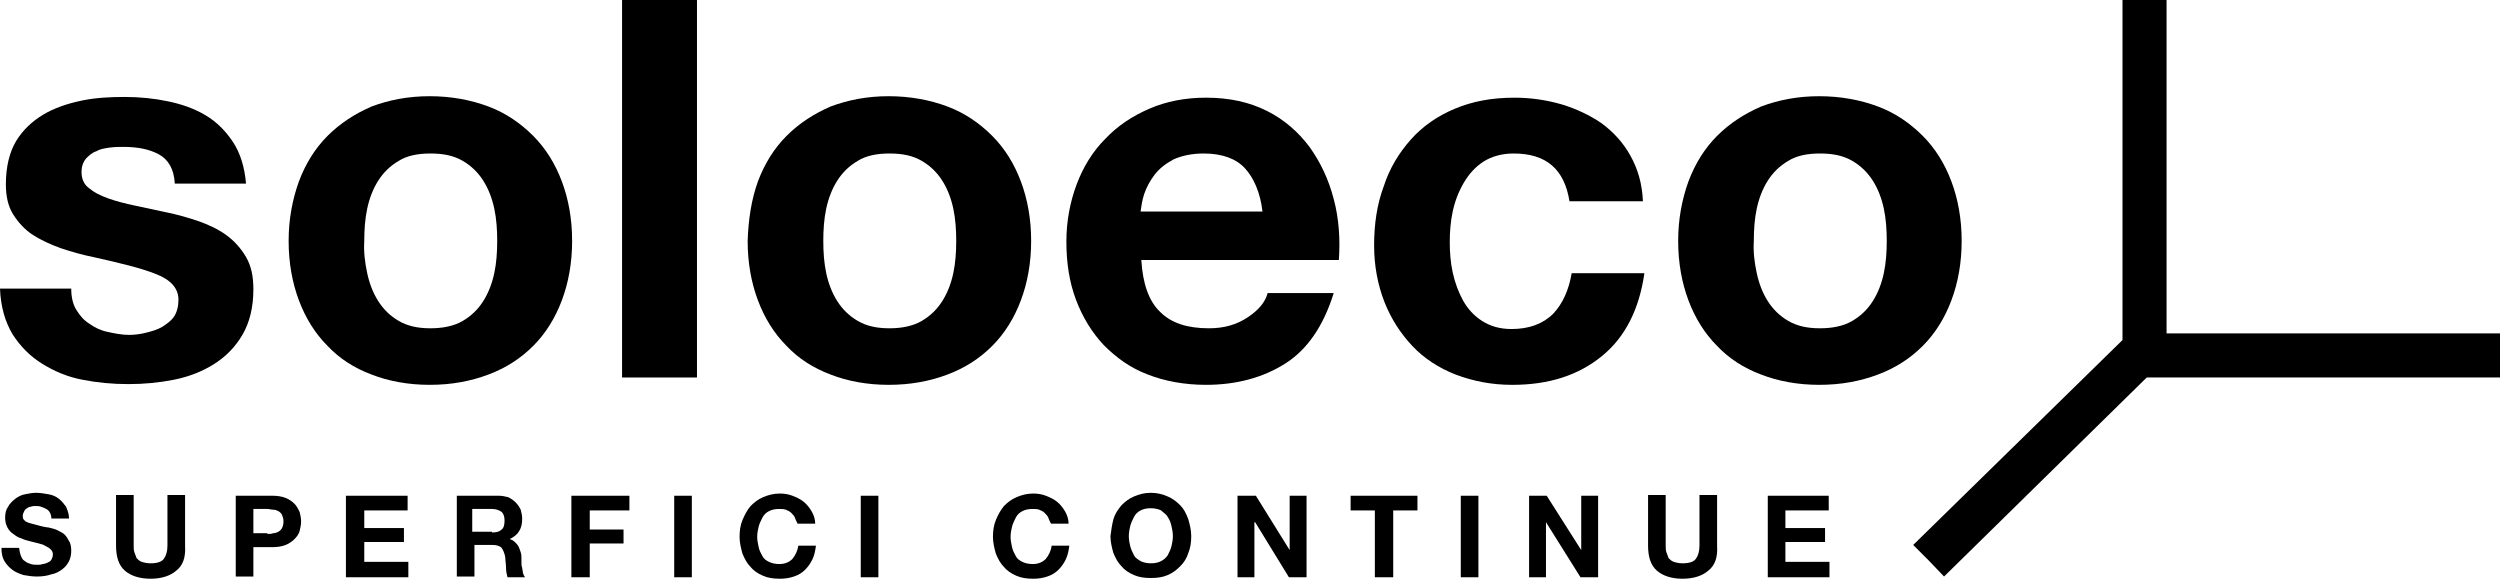
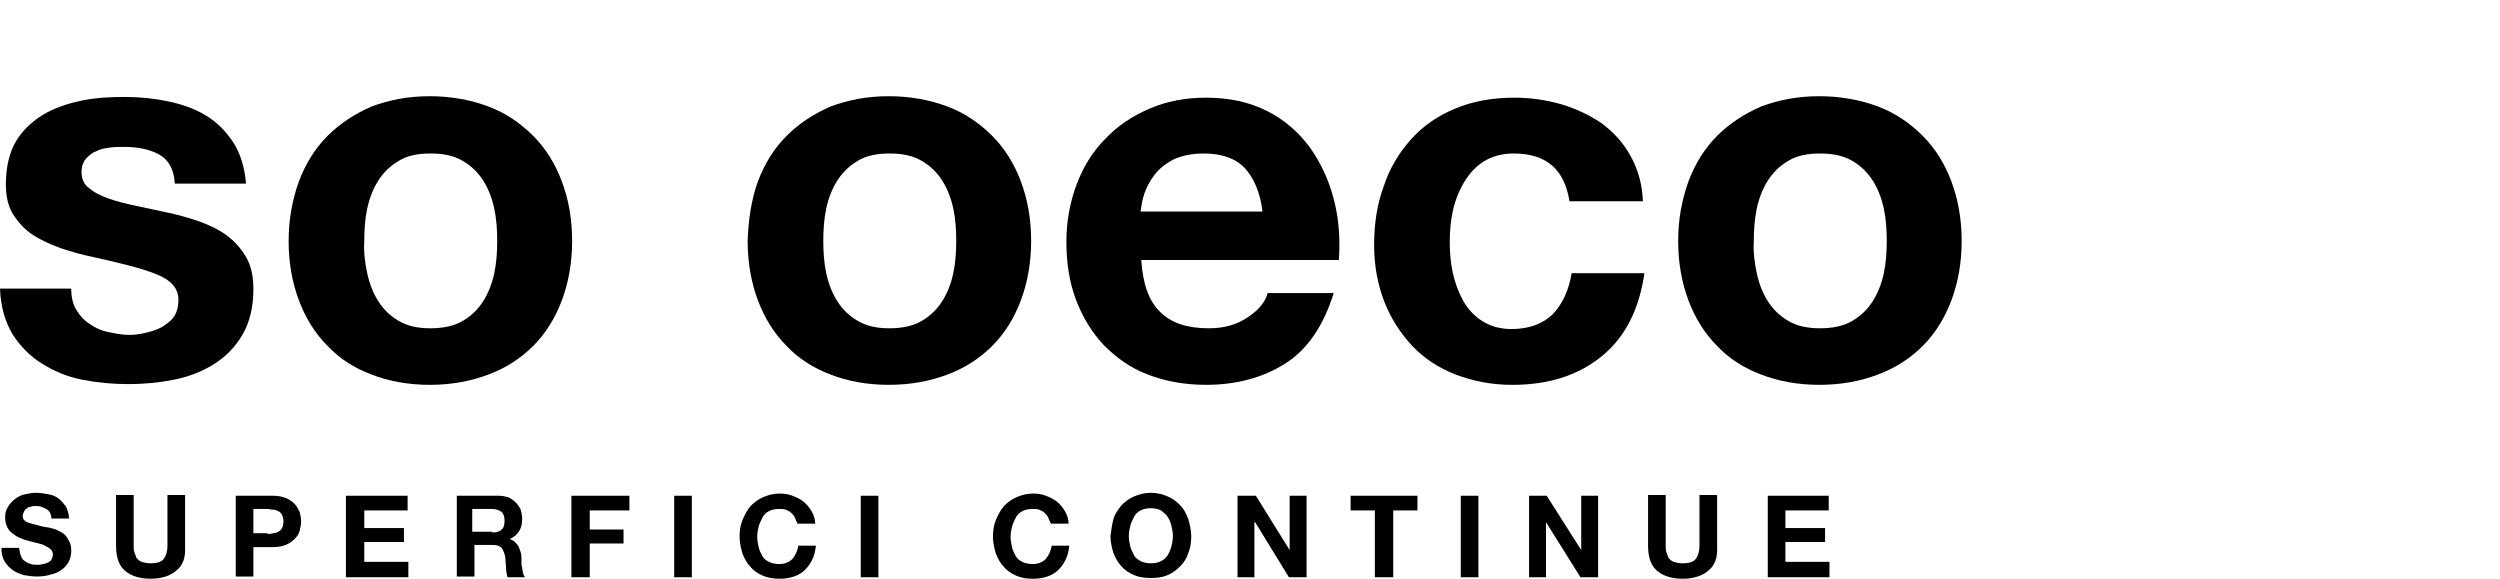
<svg xmlns="http://www.w3.org/2000/svg" version="1.1" id="Livello_1" x="0px" y="0px" viewBox="0 0 340.4 78.8" style="enable-background:new 0 0 340.4 78.8;" xml:space="preserve">
  <path d="M10.4,42.2c0.5,0.8,1,1.4,1.8,1.9c0.7,0.5,1.5,0.9,2.5,1.1c0.9,0.2,1.9,0.4,2.9,0.4c0.7,0,1.5-0.1,2.3-0.3  c0.8-0.2,1.5-0.4,2.2-0.8c0.6-0.4,1.2-0.8,1.6-1.4c0.4-0.6,0.6-1.4,0.6-2.3c0-1.5-1-2.7-3.1-3.5c-2-0.8-4.9-1.5-8.5-2.3  c-1.5-0.3-2.9-0.7-4.4-1.2c-1.4-0.5-2.7-1.1-3.8-1.8c-1.1-0.7-2-1.7-2.7-2.8c-0.7-1.1-1-2.5-1-4.1c0-2.4,0.5-4.4,1.4-5.9  c0.9-1.5,2.2-2.7,3.7-3.6c1.5-0.9,3.3-1.5,5.2-1.9c1.9-0.4,3.9-0.5,5.9-0.5c2,0,4,0.2,5.9,0.6c1.9,0.4,3.6,1,5.1,1.9  c1.5,0.9,2.7,2.1,3.7,3.6c1,1.5,1.6,3.4,1.8,5.7h-9.7c-0.1-2-0.9-3.3-2.2-4c-1.3-0.7-2.9-1-4.8-1c-0.6,0-1.2,0-1.9,0.1  c-0.7,0.1-1.3,0.2-1.8,0.5c-0.6,0.2-1,0.6-1.4,1c-0.4,0.5-0.6,1.1-0.6,1.8c0,0.9,0.3,1.7,1,2.2c0.7,0.6,1.5,1,2.6,1.4  c1.1,0.4,2.3,0.7,3.7,1c1.4,0.3,2.8,0.6,4.2,0.9c1.5,0.3,2.9,0.7,4.4,1.2c1.4,0.5,2.7,1.1,3.8,1.9c1.1,0.8,2,1.8,2.7,3  c0.7,1.2,1,2.6,1,4.4c0,2.4-0.5,4.5-1.5,6.2c-1,1.7-2.3,3-3.9,4c-1.6,1-3.4,1.7-5.4,2.1c-2,0.4-4.1,0.6-6.2,0.6  c-2.2,0-4.3-0.2-6.3-0.6c-2.1-0.4-3.9-1.2-5.5-2.2c-1.6-1-2.9-2.3-4-4c-1-1.7-1.6-3.7-1.7-6.2h9.7C9.7,40.4,9.9,41.4,10.4,42.2" />
  <path d="M40.7,24.7c0.9-2.4,2.2-4.5,3.9-6.2c1.7-1.7,3.7-3,6-4c2.4-0.9,5-1.4,7.9-1.4c2.9,0,5.6,0.5,8,1.4c2.4,0.9,4.4,2.3,6.1,4  c1.7,1.7,3,3.8,3.9,6.2c0.9,2.4,1.4,5.1,1.4,8.1c0,3-0.5,5.7-1.4,8.1c-0.9,2.4-2.2,4.5-3.9,6.2c-1.7,1.7-3.7,3-6.1,3.9  c-2.4,0.9-5,1.4-8,1.4c-2.9,0-5.6-0.5-7.9-1.4c-2.4-0.9-4.4-2.2-6-3.9c-1.7-1.7-3-3.8-3.9-6.2c-0.9-2.4-1.4-5.1-1.4-8.1  C39.3,29.9,39.8,27.2,40.7,24.7 M50,37.2c0.3,1.4,0.8,2.7,1.5,3.8c0.7,1.1,1.6,2,2.8,2.7c1.2,0.7,2.6,1,4.3,1c1.7,0,3.2-0.3,4.4-1  c1.2-0.7,2.1-1.6,2.8-2.7c0.7-1.1,1.2-2.4,1.5-3.8c0.3-1.4,0.4-2.9,0.4-4.4c0-1.5-0.1-3-0.4-4.4c-0.3-1.4-0.8-2.7-1.5-3.8  c-0.7-1.1-1.6-2-2.8-2.7c-1.2-0.7-2.6-1-4.4-1c-1.7,0-3.2,0.3-4.3,1c-1.2,0.7-2.1,1.6-2.8,2.7c-0.7,1.1-1.2,2.4-1.5,3.8  c-0.3,1.4-0.4,2.9-0.4,4.4C49.5,34.3,49.7,35.8,50,37.2" />
-   <rect x="84.7" y="0" width="10.2" height="51.4" />
  <path d="M103.2,24.7c0.9-2.4,2.2-4.5,3.9-6.2c1.7-1.7,3.7-3,6-4c2.4-0.9,5-1.4,7.9-1.4c2.9,0,5.6,0.5,8,1.4c2.4,0.9,4.4,2.3,6.1,4  c1.7,1.7,3,3.8,3.9,6.2c0.9,2.4,1.4,5.1,1.4,8.1c0,3-0.5,5.7-1.4,8.1c-0.9,2.4-2.2,4.5-3.9,6.2c-1.7,1.7-3.7,3-6.1,3.9  c-2.4,0.9-5,1.4-8,1.4c-2.9,0-5.6-0.5-7.9-1.4c-2.4-0.9-4.4-2.2-6-3.9c-1.7-1.7-3-3.8-3.9-6.2c-0.9-2.4-1.4-5.1-1.4-8.1  C101.9,29.9,102.3,27.2,103.2,24.7 M112.5,37.2c0.3,1.4,0.8,2.7,1.5,3.8c0.7,1.1,1.6,2,2.8,2.7c1.2,0.7,2.6,1,4.3,1  c1.7,0,3.2-0.3,4.4-1c1.2-0.7,2.1-1.6,2.8-2.7c0.7-1.1,1.2-2.4,1.5-3.8c0.3-1.4,0.4-2.9,0.4-4.4c0-1.5-0.1-3-0.4-4.4  c-0.3-1.4-0.8-2.7-1.5-3.8c-0.7-1.1-1.6-2-2.8-2.7c-1.2-0.7-2.6-1-4.4-1c-1.7,0-3.2,0.3-4.3,1c-1.2,0.7-2.1,1.6-2.8,2.7  c-0.7,1.1-1.2,2.4-1.5,3.8c-0.3,1.4-0.4,2.9-0.4,4.4C112.1,34.3,112.2,35.8,112.5,37.2" />
  <path d="M158,42.5c1.5,1.5,3.7,2.2,6.6,2.2c2.1,0,3.8-0.5,5.3-1.5c1.5-1,2.4-2.1,2.7-3.3h9c-1.4,4.5-3.6,7.7-6.6,9.6  c-3,1.9-6.6,2.9-10.8,2.9c-2.9,0-5.6-0.5-7.9-1.4c-2.4-0.9-4.3-2.3-6-4c-1.6-1.7-2.9-3.8-3.8-6.2c-0.9-2.4-1.3-5-1.3-7.9  c0-2.8,0.5-5.4,1.4-7.8c0.9-2.4,2.2-4.5,3.9-6.2c1.7-1.8,3.7-3.1,6-4.1c2.3-1,4.9-1.5,7.7-1.5c3.2,0,5.9,0.6,8.3,1.8  c2.4,1.2,4.3,2.9,5.8,4.9c1.5,2.1,2.6,4.4,3.3,7.1c0.7,2.6,0.9,5.4,0.7,8.3h-26.9C155.6,38.6,156.4,41,158,42.5 M169.5,22.9  c-1.2-1.3-3.1-2-5.6-2c-1.6,0-3,0.3-4.1,0.8c-1.1,0.6-1.9,1.2-2.6,2.1c-0.6,0.8-1.1,1.7-1.4,2.6c-0.3,0.9-0.4,1.7-0.5,2.4h16.6  C171.6,26.2,170.7,24.2,169.5,22.9" />
  <path d="M206.1,20.9c-1.6,0-3,0.4-4.1,1.1c-1.1,0.7-2,1.7-2.7,2.9c-0.7,1.2-1.2,2.5-1.5,3.9c-0.3,1.4-0.4,2.8-0.4,4.2  c0,1.3,0.1,2.7,0.4,4.1c0.3,1.4,0.8,2.7,1.4,3.8c0.6,1.1,1.5,2.1,2.6,2.8c1.1,0.7,2.4,1.1,4,1.1c2.4,0,4.3-0.7,5.7-2.1  c1.3-1.4,2.1-3.2,2.5-5.5h9.9c-0.7,4.9-2.6,8.7-5.8,11.3c-3.2,2.6-7.2,3.9-12.2,3.9c-2.8,0-5.3-0.5-7.7-1.4  c-2.3-0.9-4.3-2.2-5.9-3.9c-1.6-1.7-2.9-3.7-3.8-6c-0.9-2.3-1.4-4.9-1.4-7.7c0-2.9,0.4-5.6,1.3-8c0.8-2.5,2.1-4.6,3.7-6.4  c1.6-1.8,3.6-3.2,6-4.2c2.4-1,5-1.5,8.1-1.5c2.2,0,4.3,0.3,6.4,0.9c2,0.6,3.9,1.5,5.5,2.6c1.6,1.2,2.9,2.6,3.9,4.4  c1,1.8,1.6,3.8,1.7,6.2h-10C213,23,210.5,20.9,206.1,20.9" />
  <path d="M229.9,24.7c0.9-2.4,2.2-4.5,3.9-6.2c1.7-1.7,3.7-3,6-4c2.4-0.9,5-1.4,7.9-1.4c2.9,0,5.6,0.5,8,1.4c2.4,0.9,4.4,2.3,6.1,4  c1.7,1.7,3,3.8,3.9,6.2c0.9,2.4,1.4,5.1,1.4,8.1c0,3-0.5,5.7-1.4,8.1c-0.9,2.4-2.2,4.5-3.9,6.2c-1.7,1.7-3.7,3-6.1,3.9  c-2.4,0.9-5,1.4-8,1.4c-2.9,0-5.6-0.5-7.9-1.4c-2.4-0.9-4.4-2.2-6-3.9c-1.7-1.7-3-3.8-3.9-6.2c-0.9-2.4-1.4-5.1-1.4-8.1  C228.5,29.9,229,27.2,229.9,24.7 M239.2,37.2c0.3,1.4,0.8,2.7,1.5,3.8c0.7,1.1,1.6,2,2.8,2.7c1.2,0.7,2.6,1,4.3,1  c1.7,0,3.2-0.3,4.4-1c1.2-0.7,2.1-1.6,2.8-2.7c0.7-1.1,1.2-2.4,1.5-3.8c0.3-1.4,0.4-2.9,0.4-4.4c0-1.5-0.1-3-0.4-4.4  c-0.3-1.4-0.8-2.7-1.5-3.8c-0.7-1.1-1.6-2-2.8-2.7c-1.2-0.7-2.6-1-4.4-1c-1.7,0-3.2,0.3-4.3,1c-1.2,0.7-2.1,1.6-2.8,2.7  c-0.7,1.1-1.2,2.4-1.5,3.8c-0.3,1.4-0.4,2.9-0.4,4.4C238.7,34.3,238.9,35.8,239.2,37.2" />
-   <polygon points="295,45.4 295,0 289,0 289,45.4 289,46.3 260.5,74.2 262.6,76.3 264.7,78.5 292.3,51.4 340.4,51.4 340.4,48.4   340.4,45.4 " />
  <path d="M2.9,75.8c0.1,0.3,0.3,0.5,0.5,0.6c0.2,0.2,0.5,0.3,0.8,0.4c0.3,0.1,0.6,0.1,0.9,0.1c0.2,0,0.5,0,0.7-0.1  c0.2,0,0.5-0.1,0.7-0.2c0.2-0.1,0.4-0.2,0.5-0.4c0.1-0.2,0.2-0.4,0.2-0.7c0-0.3-0.1-0.5-0.3-0.7c-0.2-0.2-0.4-0.3-0.8-0.5  C6,74.2,5.7,74.1,5.3,74c-0.4-0.1-0.8-0.2-1.2-0.3c-0.4-0.1-0.8-0.2-1.2-0.4c-0.4-0.1-0.7-0.3-1.1-0.6c-0.3-0.2-0.6-0.5-0.8-0.9  c-0.2-0.4-0.3-0.8-0.3-1.3c0-0.6,0.1-1.1,0.4-1.5c0.2-0.4,0.6-0.8,1-1.1c0.4-0.3,0.8-0.5,1.3-0.6c0.5-0.1,1-0.2,1.5-0.2  c0.6,0,1.1,0.1,1.7,0.2s1,0.3,1.4,0.6c0.4,0.3,0.7,0.7,1,1.1c0.2,0.5,0.4,1,0.4,1.6H7c0-0.3-0.1-0.6-0.2-0.8  c-0.1-0.2-0.3-0.4-0.5-0.5c-0.2-0.1-0.4-0.2-0.7-0.3c-0.3-0.1-0.5-0.1-0.8-0.1c-0.2,0-0.4,0-0.6,0.1c-0.2,0-0.4,0.1-0.5,0.2  c-0.2,0.1-0.3,0.2-0.4,0.4c-0.1,0.2-0.2,0.4-0.2,0.6c0,0.2,0,0.4,0.1,0.5c0.1,0.1,0.2,0.3,0.5,0.4c0.2,0.1,0.6,0.2,1,0.3  c0.4,0.1,1,0.3,1.7,0.4c0.2,0,0.5,0.1,0.9,0.2c0.4,0.1,0.7,0.3,1.1,0.5c0.4,0.2,0.7,0.6,0.9,1c0.3,0.4,0.4,0.9,0.4,1.5  c0,0.5-0.1,1-0.3,1.4c-0.2,0.4-0.5,0.8-0.9,1.1c-0.4,0.3-0.9,0.6-1.5,0.7c-0.6,0.2-1.2,0.3-2,0.3c-0.6,0-1.2-0.1-1.8-0.2  c-0.6-0.2-1.1-0.4-1.5-0.7c-0.4-0.3-0.8-0.7-1.1-1.2c-0.3-0.5-0.4-1.1-0.4-1.8h2.4C2.7,75.3,2.8,75.6,2.9,75.8" />
  <path d="M24,77.7c-0.8,0.7-2,1.1-3.5,1.1c-1.5,0-2.7-0.4-3.5-1.1c-0.8-0.7-1.2-1.8-1.2-3.4v-6.9h2.4v6.9c0,0.3,0,0.6,0.1,0.9  c0.1,0.3,0.2,0.5,0.3,0.8c0.2,0.2,0.4,0.4,0.7,0.5c0.3,0.1,0.7,0.2,1.2,0.2c0.9,0,1.5-0.2,1.8-0.6c0.3-0.4,0.5-1,0.5-1.8v-6.9h2.4  v6.9C25.3,75.9,24.9,77,24,77.7" />
  <path d="M37.1,67.5c0.7,0,1.3,0.1,1.8,0.3c0.5,0.2,0.9,0.5,1.2,0.8c0.3,0.3,0.5,0.7,0.7,1.1c0.1,0.4,0.2,0.9,0.2,1.3  c0,0.4-0.1,0.9-0.2,1.3c-0.1,0.4-0.4,0.8-0.7,1.1s-0.7,0.6-1.2,0.8c-0.5,0.2-1.1,0.3-1.8,0.3h-2.6v4h-2.4V67.5H37.1z M36.4,72.7  c0.3,0,0.6,0,0.8-0.1c0.3,0,0.5-0.1,0.7-0.2c0.2-0.1,0.4-0.3,0.5-0.5c0.1-0.2,0.2-0.5,0.2-0.9c0-0.4-0.1-0.6-0.2-0.9  c-0.1-0.2-0.3-0.4-0.5-0.5c-0.2-0.1-0.4-0.2-0.7-0.2c-0.3,0-0.5-0.1-0.8-0.1h-1.9v3.3H36.4z" />
  <polygon points="55.5,67.5 55.5,69.5 49.6,69.5 49.6,71.9 55,71.9 55,73.8 49.6,73.8 49.6,76.5 55.6,76.5 55.6,78.6 47.1,78.6   47.1,67.5 " />
  <path d="M67.9,67.5c0.5,0,0.9,0.1,1.3,0.2c0.4,0.2,0.7,0.4,1,0.7c0.3,0.3,0.5,0.6,0.7,1c0.1,0.4,0.2,0.8,0.2,1.2  c0,0.7-0.1,1.2-0.4,1.7c-0.3,0.5-0.7,0.8-1.3,1.1v0c0.3,0.1,0.5,0.2,0.7,0.4c0.2,0.2,0.4,0.4,0.5,0.6c0.1,0.2,0.2,0.5,0.3,0.8  c0.1,0.3,0.1,0.6,0.1,0.8c0,0.2,0,0.4,0,0.6c0,0.2,0,0.5,0.1,0.7c0,0.2,0.1,0.5,0.1,0.7c0.1,0.2,0.1,0.4,0.3,0.6h-2.4  c-0.1-0.4-0.2-0.8-0.2-1.3c0-0.5-0.1-1-0.1-1.4c-0.1-0.6-0.3-1-0.5-1.3c-0.3-0.3-0.7-0.4-1.3-0.4h-2.4v4.3h-2.4V67.5H67.9z M67,72.5  c0.6,0,1-0.1,1.3-0.4c0.3-0.2,0.4-0.7,0.4-1.2c0-0.5-0.1-0.9-0.4-1.2c-0.3-0.2-0.7-0.4-1.3-0.4h-2.7v3.1H67z" />
  <polygon points="85.7,67.5 85.7,69.5 80.3,69.5 80.3,72.1 84.9,72.1 84.9,74 80.3,74 80.3,78.6 77.8,78.6 77.8,67.5 " />
  <rect x="91.8" y="67.5" width="2.4" height="11.1" />
  <path d="M108.2,70.4c-0.1-0.2-0.3-0.4-0.5-0.6c-0.2-0.2-0.5-0.3-0.7-0.4c-0.3-0.1-0.6-0.1-0.9-0.1c-0.6,0-1,0.1-1.4,0.3  c-0.4,0.2-0.7,0.5-0.9,0.9c-0.2,0.4-0.4,0.8-0.5,1.2s-0.2,0.9-0.2,1.4c0,0.5,0.1,0.9,0.2,1.4s0.3,0.8,0.5,1.2  c0.2,0.4,0.5,0.6,0.9,0.8c0.4,0.2,0.9,0.3,1.4,0.3c0.7,0,1.3-0.2,1.8-0.7c0.4-0.5,0.7-1.1,0.8-1.8h2.4c-0.1,0.7-0.2,1.3-0.5,1.9  c-0.3,0.6-0.6,1-1,1.4c-0.4,0.4-0.9,0.7-1.5,0.9c-0.6,0.2-1.2,0.3-1.9,0.3c-0.9,0-1.6-0.1-2.3-0.4c-0.7-0.3-1.3-0.7-1.7-1.2  c-0.5-0.5-0.8-1.1-1.1-1.8c-0.2-0.7-0.4-1.5-0.4-2.3c0-0.8,0.1-1.6,0.4-2.3s0.6-1.3,1.1-1.9c0.5-0.5,1-0.9,1.7-1.2  c0.7-0.3,1.4-0.5,2.3-0.5c0.6,0,1.2,0.1,1.7,0.3c0.5,0.2,1,0.4,1.5,0.8c0.4,0.3,0.8,0.8,1.1,1.3c0.3,0.5,0.5,1.1,0.5,1.7h-2.4  C108.4,70.9,108.3,70.7,108.2,70.4" />
  <rect x="117.2" y="67.5" width="2.4" height="11.1" />
  <path d="M142.7,70.4c-0.1-0.2-0.3-0.4-0.5-0.6c-0.2-0.2-0.5-0.3-0.7-0.4c-0.3-0.1-0.6-0.1-0.9-0.1c-0.6,0-1,0.1-1.4,0.3  c-0.4,0.2-0.7,0.5-0.9,0.9c-0.2,0.4-0.4,0.8-0.5,1.2s-0.2,0.9-0.2,1.4c0,0.5,0.1,0.9,0.2,1.4s0.3,0.8,0.5,1.2  c0.2,0.4,0.5,0.6,0.9,0.8c0.4,0.2,0.9,0.3,1.4,0.3c0.7,0,1.3-0.2,1.8-0.7c0.4-0.5,0.7-1.1,0.8-1.8h2.4c-0.1,0.7-0.2,1.3-0.5,1.9  c-0.3,0.6-0.6,1-1,1.4c-0.4,0.4-0.9,0.7-1.5,0.9c-0.6,0.2-1.2,0.3-1.9,0.3c-0.9,0-1.6-0.1-2.3-0.4c-0.7-0.3-1.3-0.7-1.7-1.2  c-0.5-0.5-0.8-1.1-1.1-1.8c-0.2-0.7-0.4-1.5-0.4-2.3c0-0.8,0.1-1.6,0.4-2.3s0.6-1.3,1.1-1.9c0.5-0.5,1-0.9,1.7-1.2  c0.7-0.3,1.4-0.5,2.3-0.5c0.6,0,1.2,0.1,1.7,0.3c0.5,0.2,1,0.4,1.5,0.8c0.4,0.3,0.8,0.8,1.1,1.3c0.3,0.5,0.5,1.1,0.5,1.7h-2.4  C142.9,70.9,142.8,70.7,142.7,70.4" />
  <path d="M151.6,70.7c0.2-0.7,0.6-1.3,1.1-1.9c0.5-0.5,1-0.9,1.7-1.2c0.7-0.3,1.4-0.5,2.3-0.5c0.9,0,1.6,0.2,2.3,0.5  c0.7,0.3,1.2,0.7,1.7,1.2c0.5,0.5,0.8,1.1,1.1,1.9c0.2,0.7,0.4,1.5,0.4,2.3c0,0.8-0.1,1.6-0.4,2.3c-0.2,0.7-0.6,1.3-1.1,1.8  c-0.5,0.5-1,0.9-1.7,1.2c-0.7,0.3-1.4,0.4-2.3,0.4c-0.9,0-1.6-0.1-2.3-0.4c-0.7-0.3-1.3-0.7-1.7-1.2c-0.5-0.5-0.8-1.1-1.1-1.8  c-0.2-0.7-0.4-1.5-0.4-2.3C151.3,72.2,151.4,71.5,151.6,70.7 M153.9,74.4c0.1,0.4,0.3,0.8,0.5,1.2c0.2,0.4,0.6,0.6,0.9,0.8  c0.4,0.2,0.9,0.3,1.4,0.3c0.6,0,1-0.1,1.4-0.3c0.4-0.2,0.7-0.5,0.9-0.8c0.2-0.4,0.4-0.8,0.5-1.2c0.1-0.4,0.2-0.9,0.2-1.4  c0-0.5-0.1-1-0.2-1.4c-0.1-0.5-0.3-0.9-0.5-1.2c-0.2-0.4-0.6-0.6-0.9-0.9c-0.4-0.2-0.9-0.3-1.4-0.3c-0.6,0-1,0.1-1.4,0.3  c-0.4,0.2-0.7,0.5-0.9,0.9c-0.2,0.4-0.4,0.8-0.5,1.2s-0.2,0.9-0.2,1.4C153.7,73.5,153.8,74,153.9,74.4" />
  <polygon points="171,67.5 175.6,74.9 175.6,74.9 175.6,67.5 177.9,67.5 177.9,78.6 175.5,78.6 170.9,71.1 170.8,71.1 170.8,78.6   168.5,78.6 168.5,67.5 " />
  <polygon points="183.9,69.5 183.9,67.5 193,67.5 193,69.5 189.7,69.5 189.7,78.6 187.2,78.6 187.2,69.5 " />
  <rect x="198.9" y="67.5" width="2.4" height="11.1" />
  <polygon points="210.6,67.5 215.3,74.9 215.3,74.9 215.3,67.5 217.6,67.5 217.6,78.6 215.2,78.6 210.5,71.1 210.5,71.1 210.5,78.6   208.2,78.6 208.2,67.5 " />
  <path d="M232.6,77.7c-0.8,0.7-2,1.1-3.5,1.1c-1.5,0-2.7-0.4-3.5-1.1c-0.8-0.7-1.2-1.8-1.2-3.4v-6.9h2.4v6.9c0,0.3,0,0.6,0.1,0.9  c0.1,0.3,0.2,0.5,0.3,0.8c0.2,0.2,0.4,0.4,0.7,0.5c0.3,0.1,0.7,0.2,1.2,0.2c0.9,0,1.5-0.2,1.8-0.6c0.3-0.4,0.5-1,0.5-1.8v-6.9h2.4  v6.9C233.9,75.9,233.5,77,232.6,77.7" />
  <polygon points="249,67.5 249,69.5 243.1,69.5 243.1,71.9 248.5,71.9 248.5,73.8 243.1,73.8 243.1,76.5 249.1,76.5 249.1,78.6   240.7,78.6 240.7,67.5 " />
</svg>